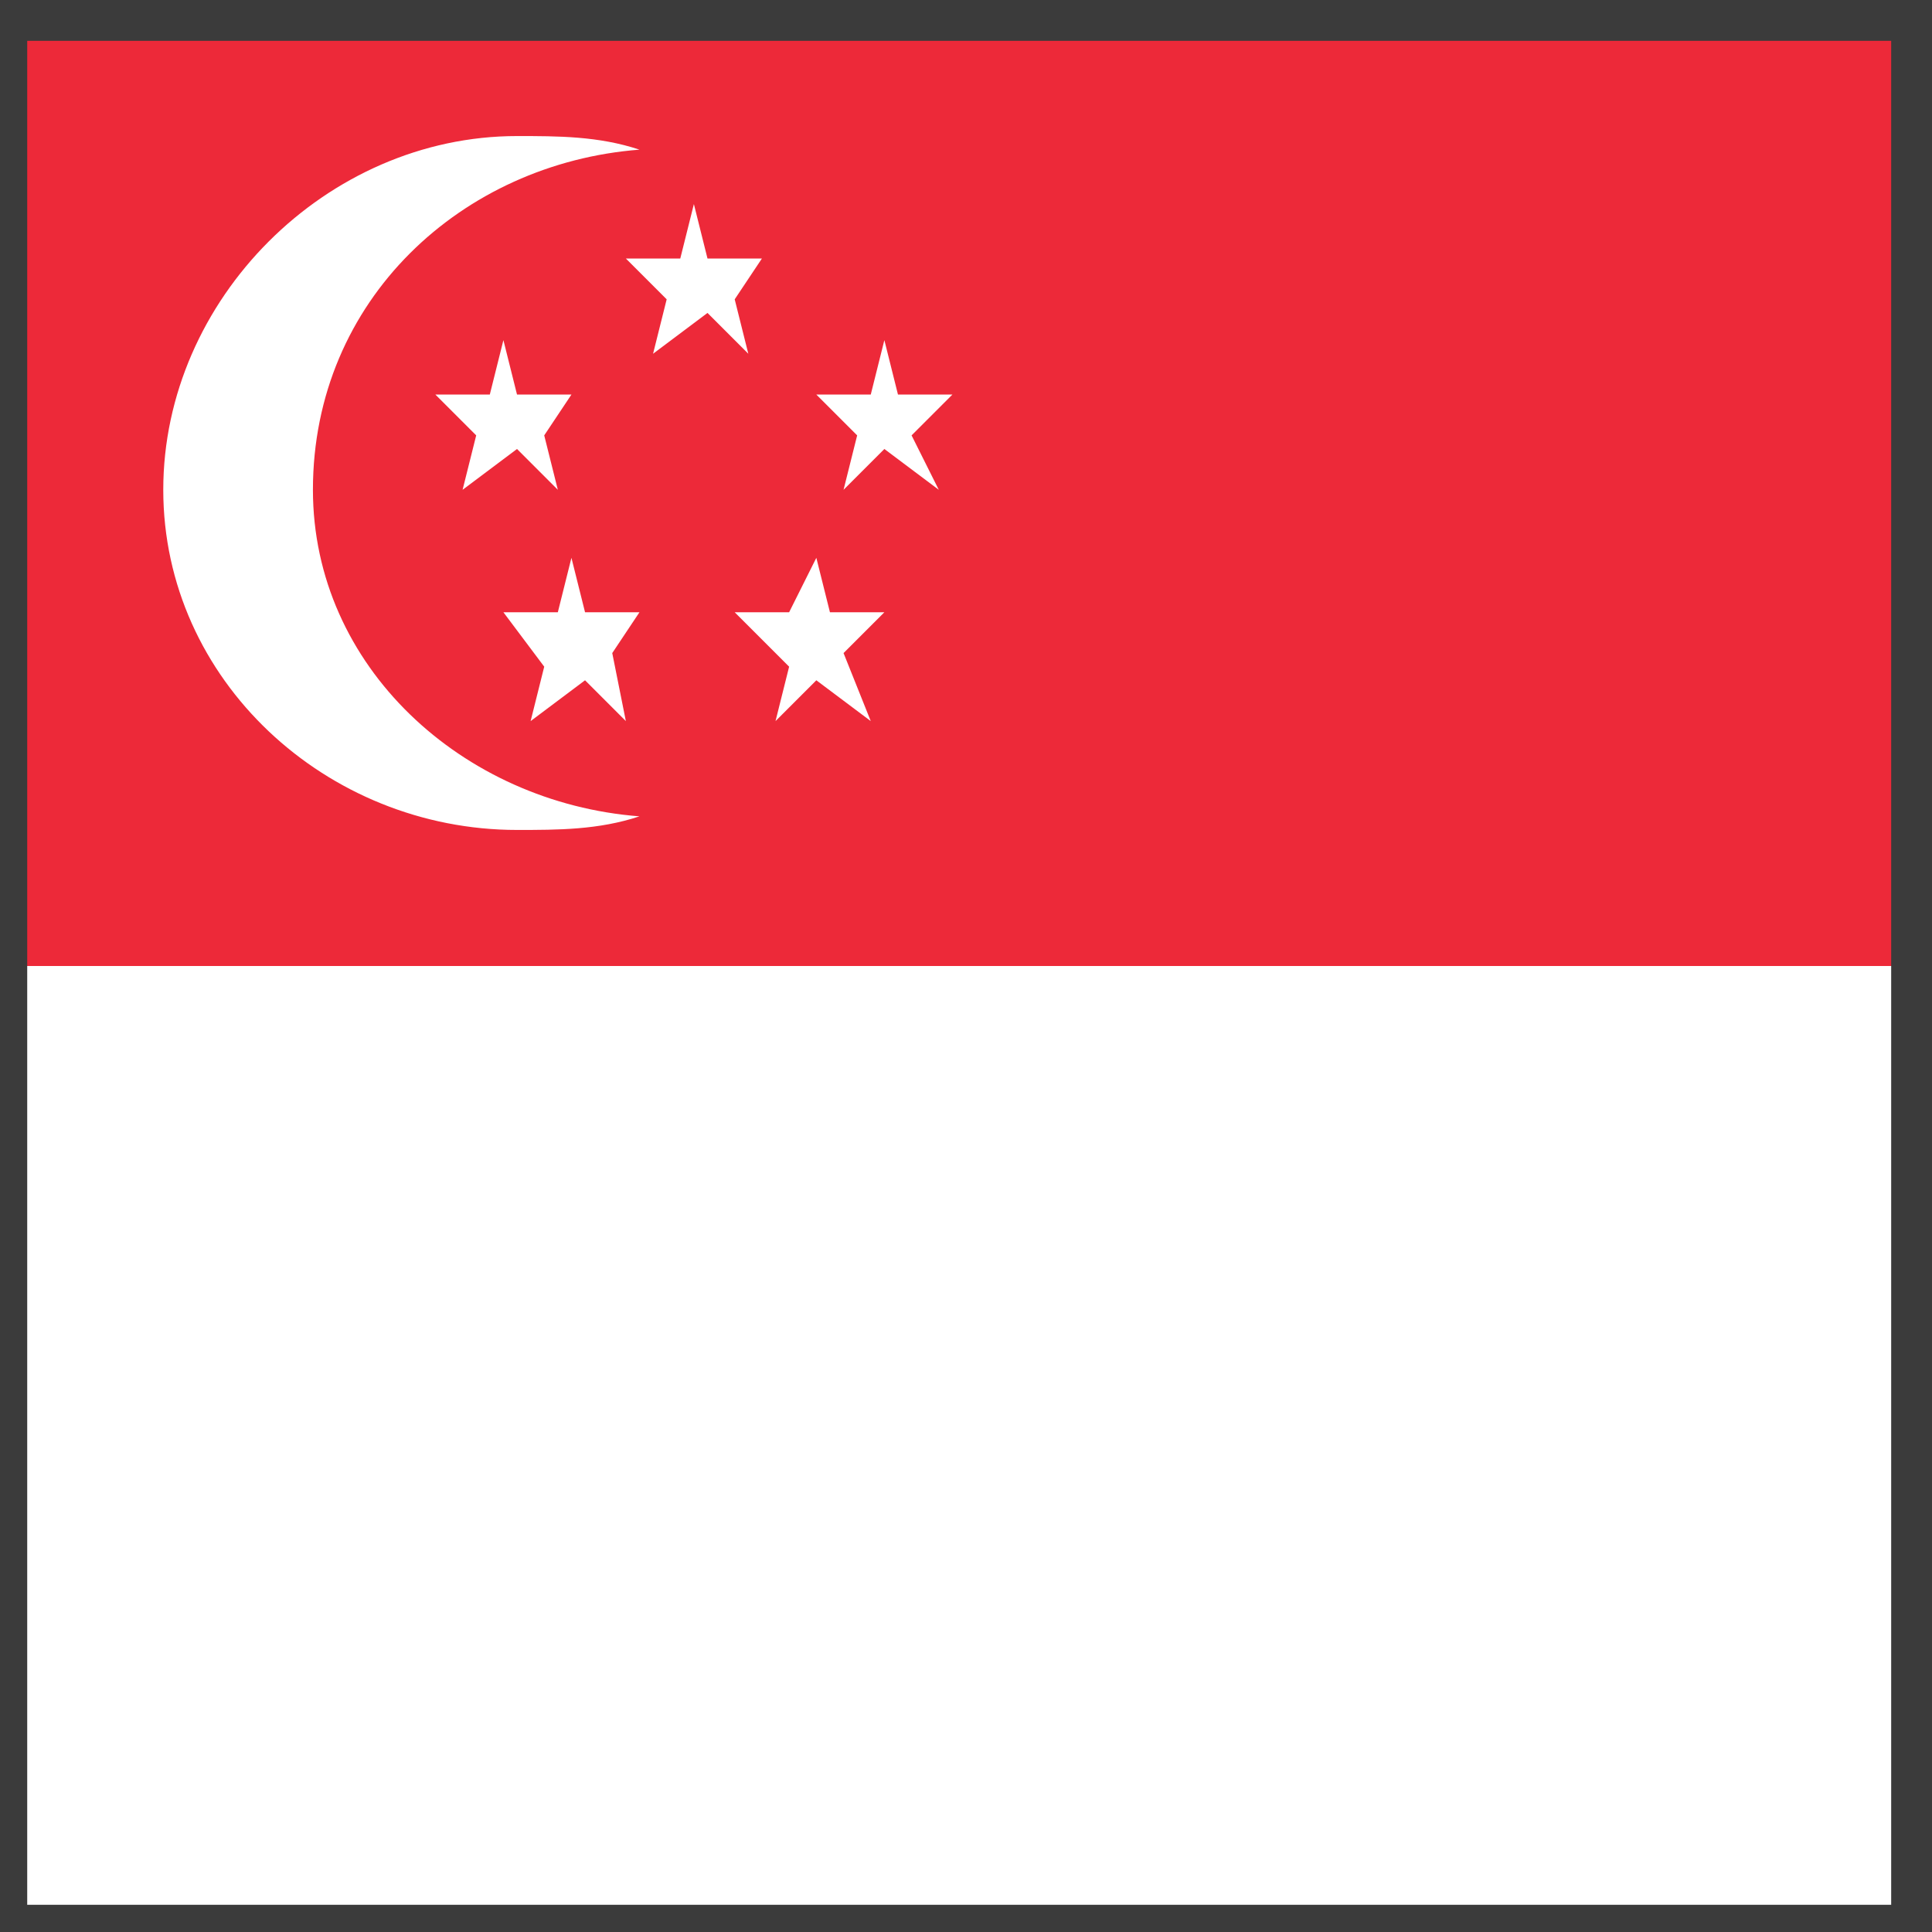
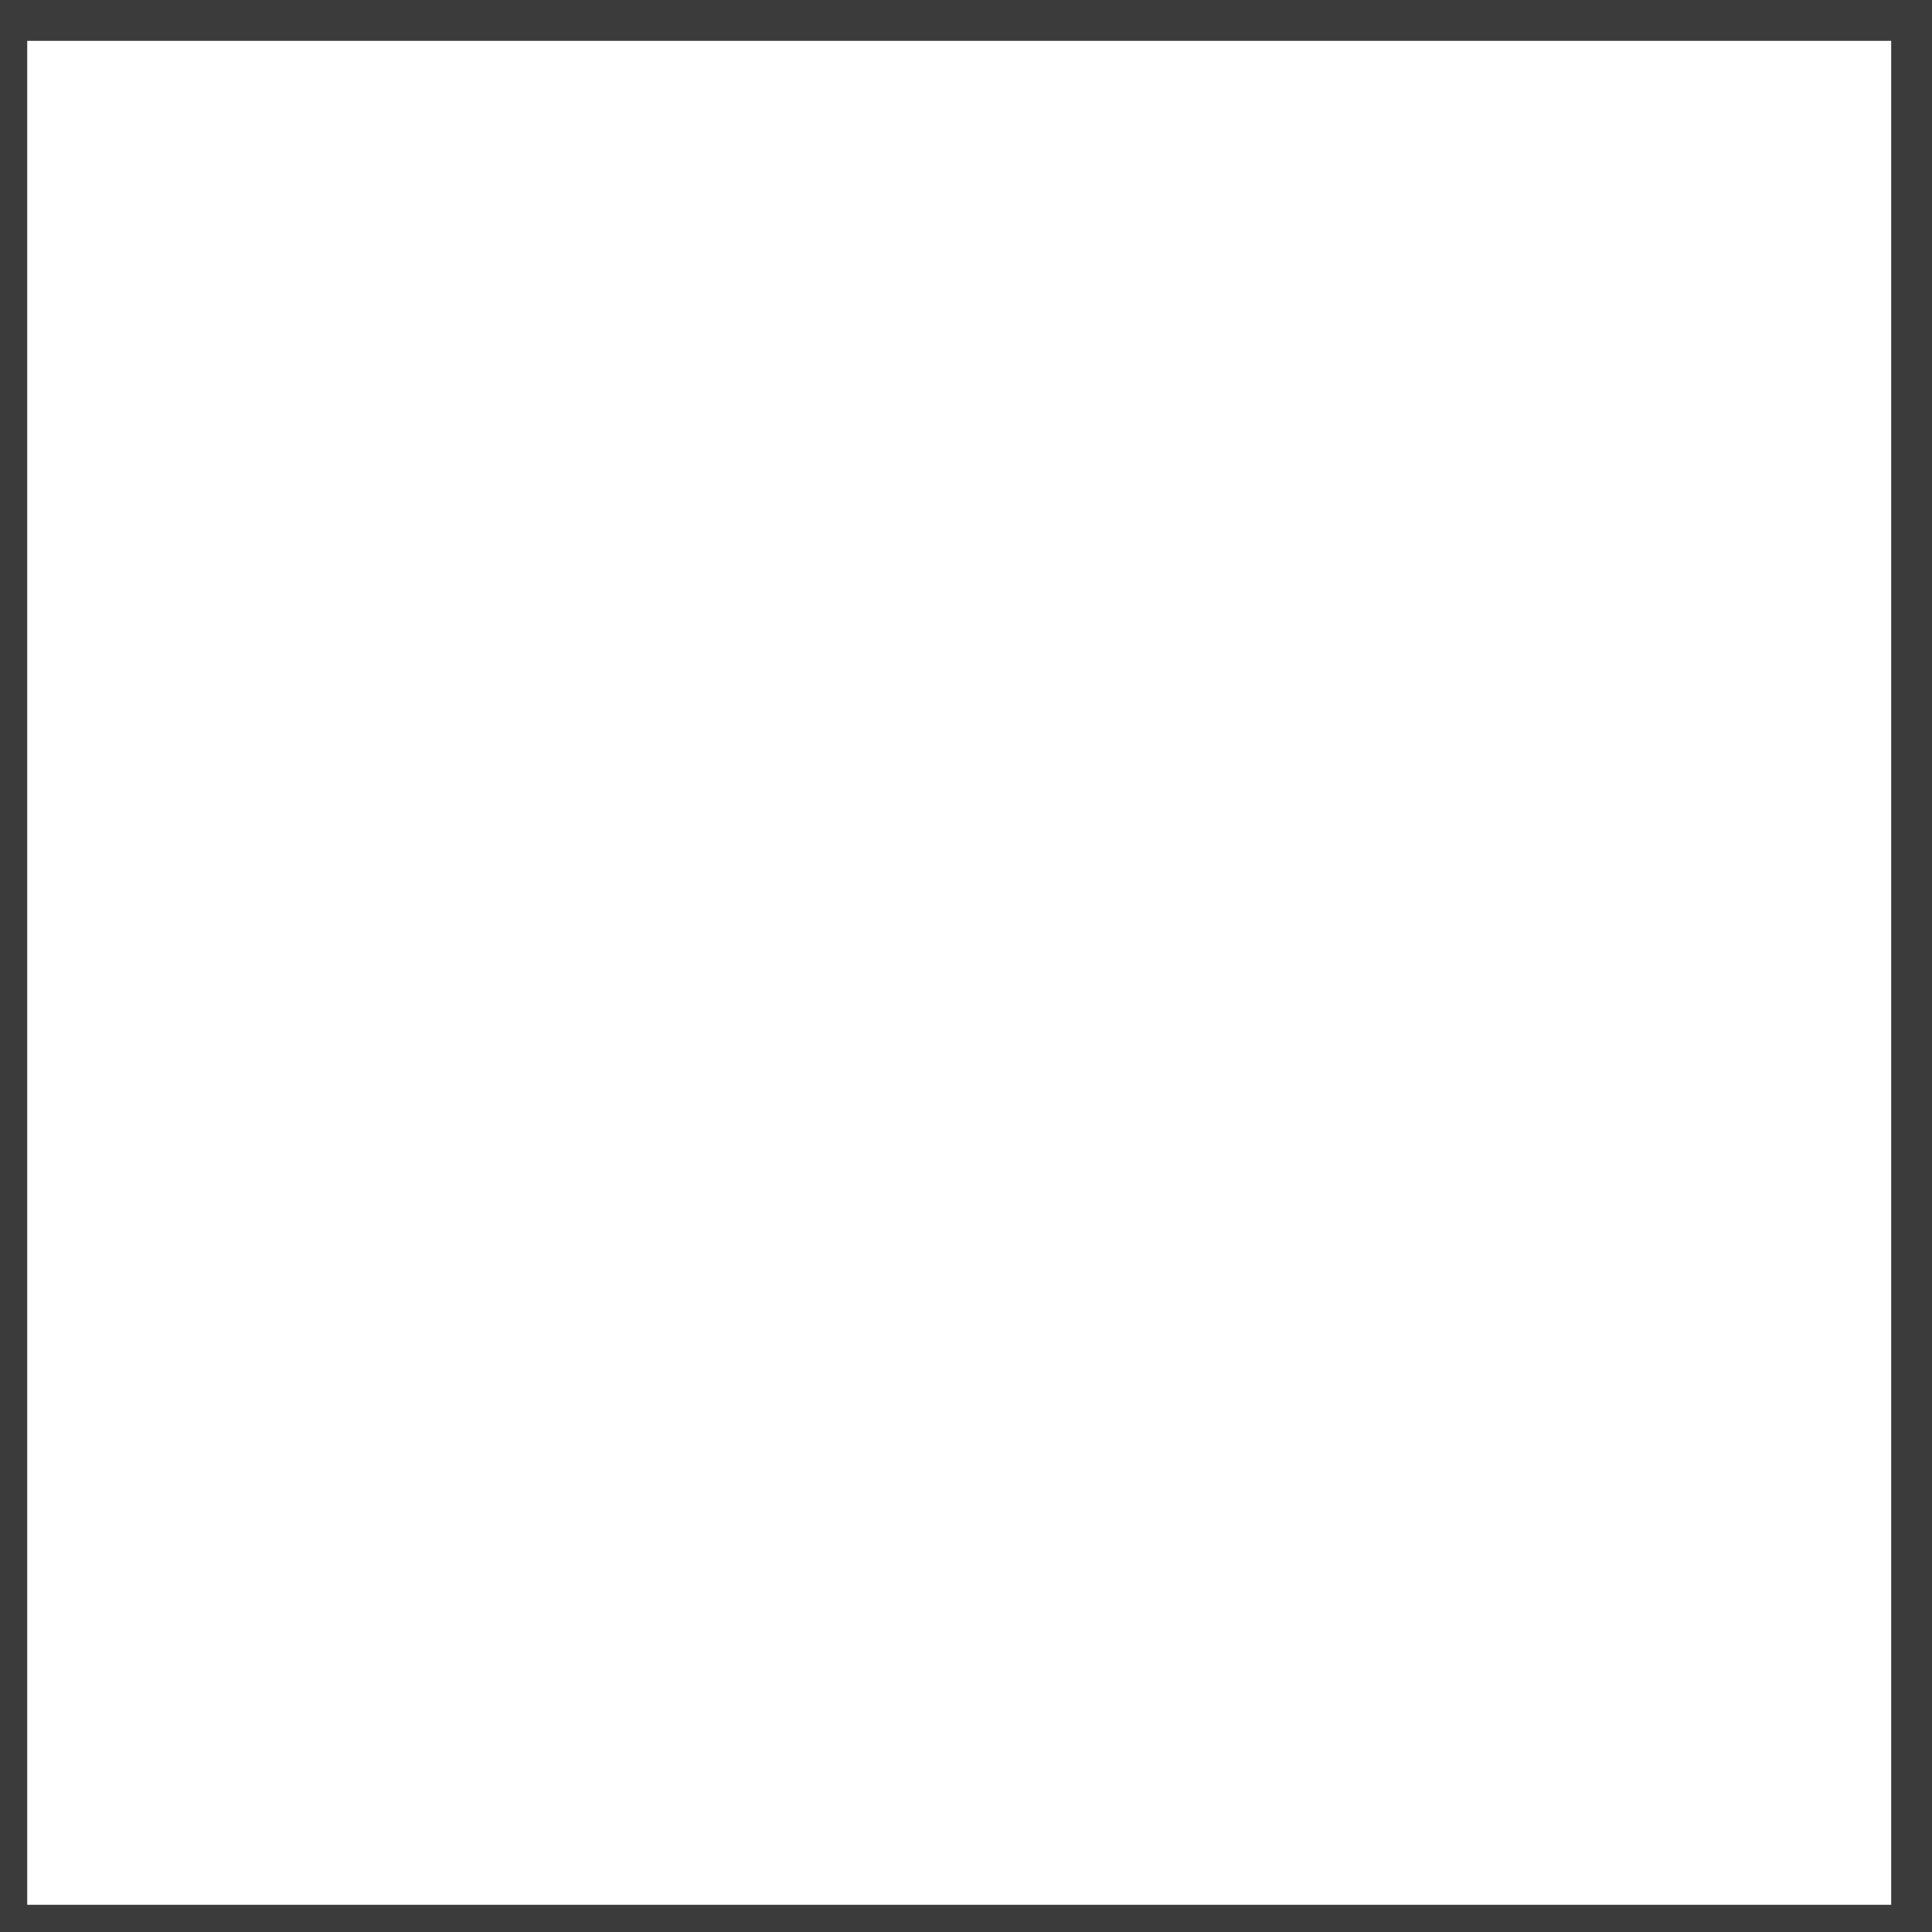
<svg xmlns="http://www.w3.org/2000/svg" version="1.1" id="Layer_1" x="0px" y="0px" viewBox="0 0 14.2 14.2" style="enable-background:new 0 0 14.2 14.2;" xml:space="preserve">
  <style type="text/css">
	.st0{fill:#FFFFFF;}
	.st1{fill:#ED2939;}
	.st2{fill:#3B3B3B;}
</style>
-   <rect class="st0" width="14.2" height="14.2" />
-   <rect class="st1" width="14.2" height="7.1" />
-   <path class="st0" d="M4.7,6C4.4,6.1,4.1,6.1,3.8,6.1C2.4,6.1,1.2,5,1.2,3.6S2.4,1,3.8,1C4.1,1,4.4,1,4.7,1.1  C3.4,1.2,2.3,2.2,2.3,3.6C2.3,4.9,3.4,5.9,4.7,6L4.7,6z M6.4,5.3L6,5L5.7,5.3l0.1-0.4L5.4,4.5l0.4,0L6,4.1l0.1,0.4l0.4,0L6.2,4.8  L6.4,5.3L6.4,5.3z M4.6,5.3L4.3,5L3.9,5.3l0.1-0.4L3.7,4.5l0.4,0l0.1-0.4l0.1,0.4l0.4,0L4.5,4.8L4.6,5.3L4.6,5.3z M5.5,2.6L5.2,2.3  L4.8,2.6l0.1-0.4L4.6,1.9H5l0.1-0.4l0.1,0.4h0.4L5.4,2.2L5.5,2.6z M6.9,3.6L6.5,3.3L6.2,3.6l0.1-0.4L6,2.9l0.4,0l0.1-0.4l0.1,0.4  l0.4,0L6.7,3.2L6.9,3.6L6.9,3.6z M4.1,3.6L3.8,3.3L3.4,3.6l0.1-0.4L3.2,2.9l0.4,0l0.1-0.4l0.1,0.4l0.4,0L4,3.2L4.1,3.6L4.1,3.6z" />
+   <path class="st0" d="M4.7,6C4.4,6.1,4.1,6.1,3.8,6.1C2.4,6.1,1.2,5,1.2,3.6S2.4,1,3.8,1C4.1,1,4.4,1,4.7,1.1  C3.4,1.2,2.3,2.2,2.3,3.6C2.3,4.9,3.4,5.9,4.7,6L4.7,6z M6.4,5.3L6,5L5.7,5.3l0.1-0.4l0.4,0L6,4.1l0.1,0.4l0.4,0L6.2,4.8  L6.4,5.3L6.4,5.3z M4.6,5.3L4.3,5L3.9,5.3l0.1-0.4L3.7,4.5l0.4,0l0.1-0.4l0.1,0.4l0.4,0L4.5,4.8L4.6,5.3L4.6,5.3z M5.5,2.6L5.2,2.3  L4.8,2.6l0.1-0.4L4.6,1.9H5l0.1-0.4l0.1,0.4h0.4L5.4,2.2L5.5,2.6z M6.9,3.6L6.5,3.3L6.2,3.6l0.1-0.4L6,2.9l0.4,0l0.1-0.4l0.1,0.4  l0.4,0L6.7,3.2L6.9,3.6L6.9,3.6z M4.1,3.6L3.8,3.3L3.4,3.6l0.1-0.4L3.2,2.9l0.4,0l0.1-0.4l0.1,0.4l0.4,0L4,3.2L4.1,3.6L4.1,3.6z" />
  <path class="st2" d="M13.9,0.3V14H0.2V0.3H13.9 M14.2,0H0v14.2h14.2V0L14.2,0z" />
</svg>